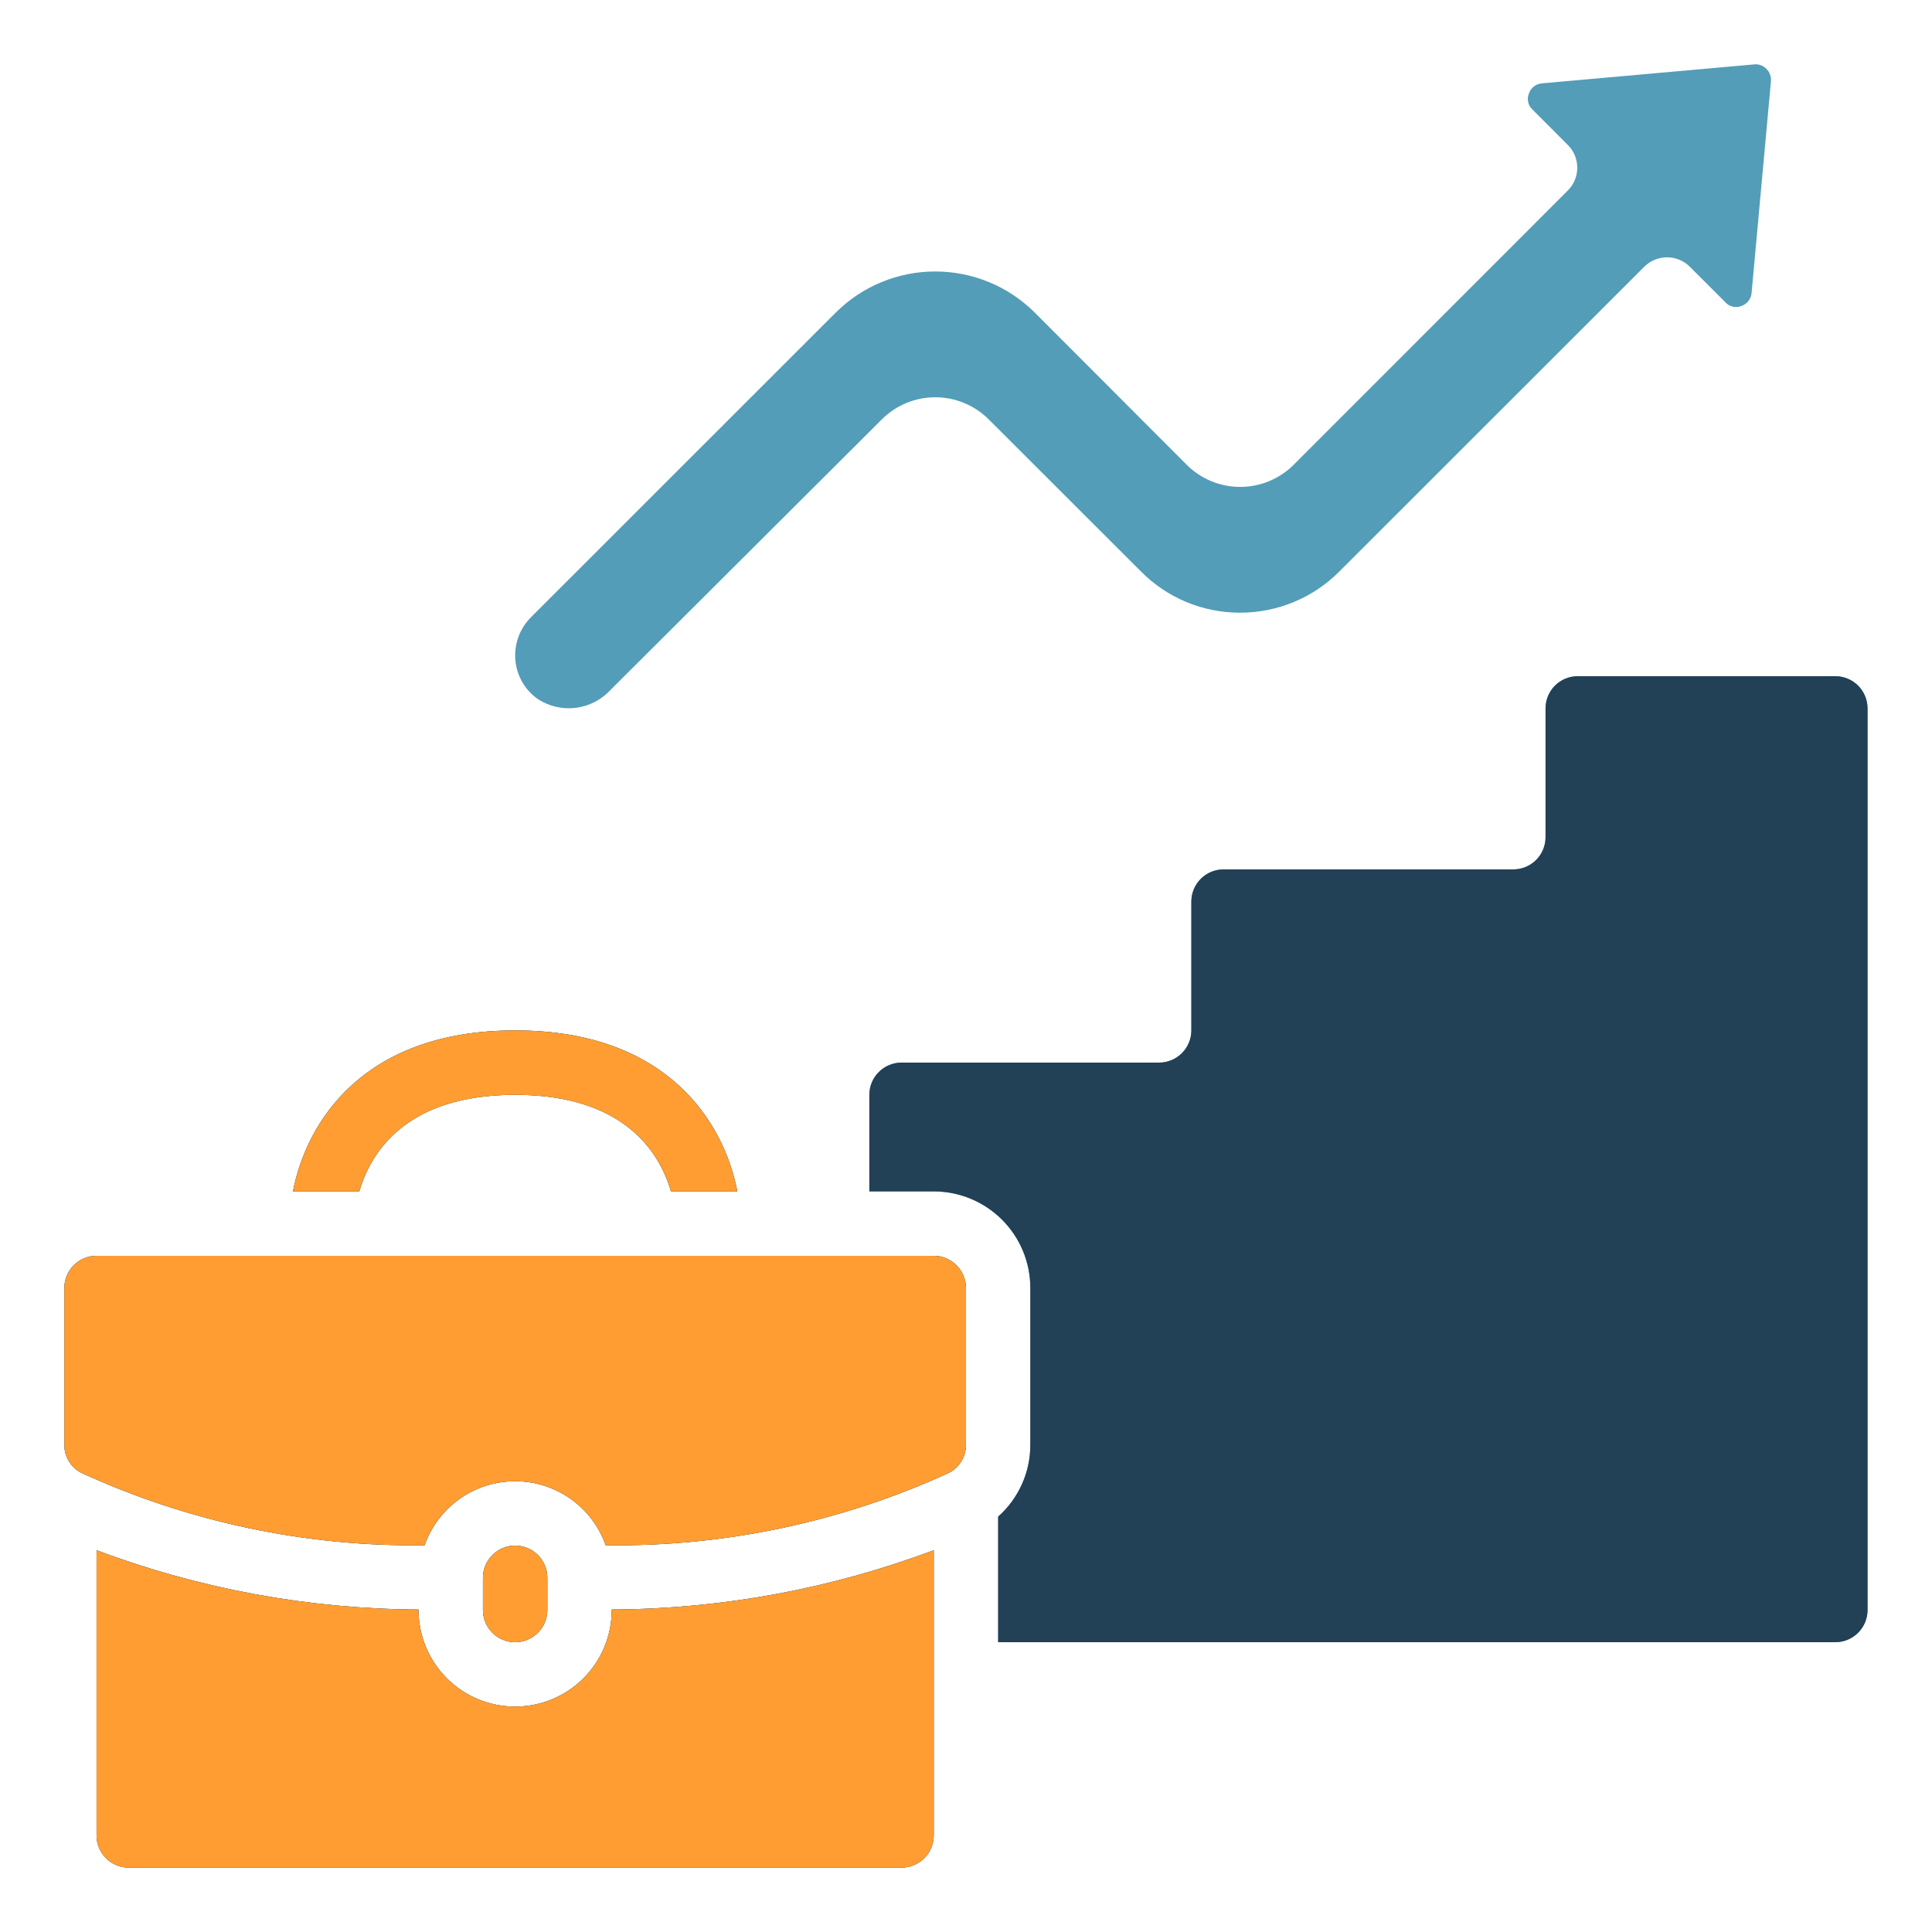
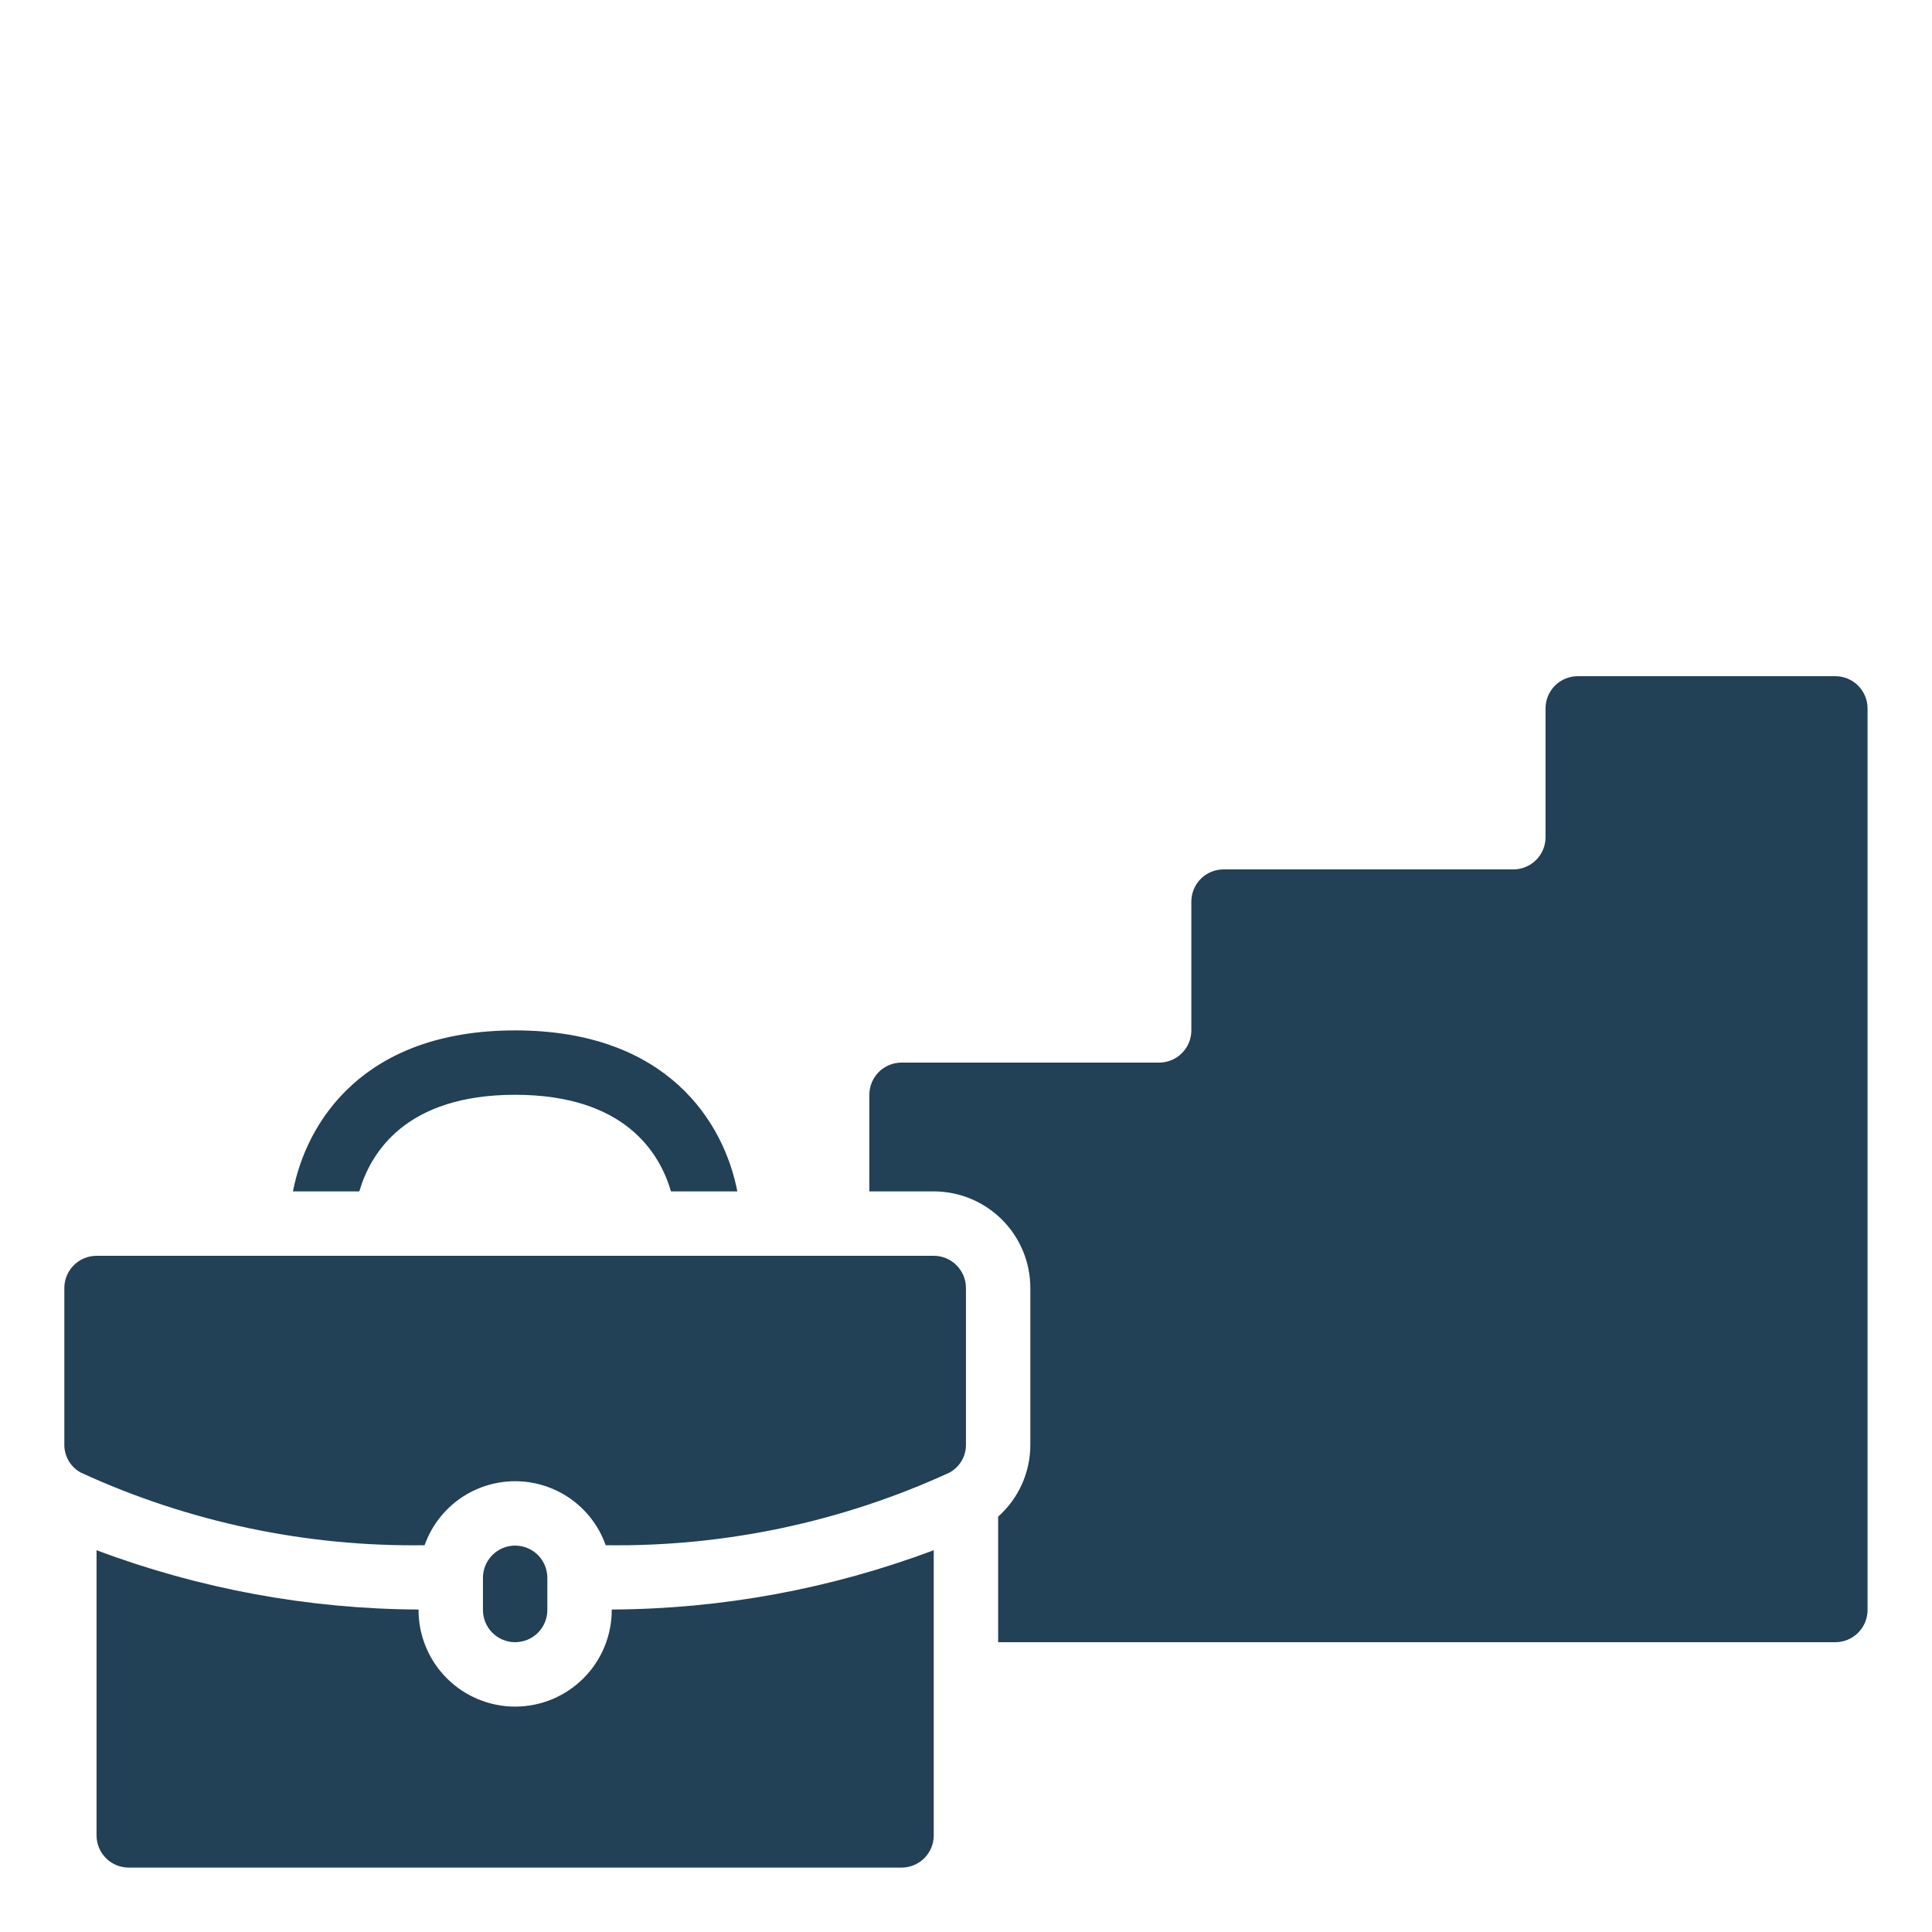
<svg xmlns="http://www.w3.org/2000/svg" width="80" height="80" viewBox="0 0 80 80" fill="none">
-   <path d="M30.531 49.334H27.784C27.318 47.734 25.864 45.334 21.331 45.334C16.798 45.334 15.344 47.734 14.878 49.334H12.131C12.678 46.494 15.011 42.667 21.331 42.667C27.651 42.667 29.984 46.494 30.531 49.334ZM21.998 25.547L34.616 12.934C35.709 11.849 37.187 11.241 38.727 11.241C40.267 11.241 41.744 11.849 42.838 12.934L49.143 19.25C49.73 19.834 50.525 20.162 51.353 20.162C52.181 20.162 52.976 19.834 53.563 19.25L64.92 7.888C65.044 7.765 65.143 7.618 65.21 7.456C65.277 7.294 65.311 7.12 65.311 6.945C65.311 6.77 65.277 6.596 65.21 6.434C65.143 6.273 65.044 6.126 64.92 6.002L63.454 4.535C63.366 4.453 63.305 4.346 63.279 4.229C63.252 4.112 63.262 3.99 63.306 3.878C63.344 3.763 63.414 3.661 63.509 3.586C63.604 3.51 63.718 3.464 63.839 3.452L72.631 2.667C72.723 2.656 72.817 2.667 72.904 2.698C72.992 2.729 73.071 2.78 73.136 2.846C73.206 2.912 73.259 2.993 73.293 3.083C73.327 3.173 73.34 3.269 73.331 3.364L72.531 12.115C72.523 12.24 72.478 12.36 72.403 12.459C72.326 12.558 72.223 12.632 72.104 12.672C71.99 12.717 71.865 12.726 71.745 12.697C71.626 12.668 71.519 12.603 71.438 12.511L69.971 11.044C69.721 10.795 69.382 10.655 69.029 10.655C68.676 10.655 68.337 10.795 68.087 11.044L55.464 23.66C54.925 24.203 54.283 24.634 53.577 24.927C52.87 25.22 52.112 25.371 51.347 25.37H51.338C50.576 25.37 49.821 25.22 49.118 24.926C48.415 24.633 47.777 24.203 47.242 23.66L40.938 17.363C40.351 16.778 39.556 16.45 38.728 16.45C37.899 16.45 37.104 16.778 36.518 17.363L25.278 28.571C24.904 28.977 24.398 29.238 23.851 29.309C23.304 29.379 22.749 29.255 22.284 28.956C22.015 28.771 21.791 28.528 21.628 28.245C21.464 27.962 21.366 27.646 21.339 27.32C21.313 26.995 21.358 26.667 21.472 26.361C21.585 26.054 21.765 25.777 21.998 25.547ZM2.664 53.334C2.664 52.98 2.805 52.641 3.055 52.391C3.305 52.141 3.644 52 3.998 52H38.664C39.018 52 39.357 52.141 39.607 52.391C39.857 52.641 39.998 52.98 39.998 53.334V59.811C40.002 60.052 39.939 60.288 39.816 60.495C39.693 60.702 39.516 60.871 39.303 60.983C34.845 63.03 29.985 64.055 25.08 63.984C24.806 63.209 24.298 62.538 23.627 62.064C22.955 61.589 22.153 61.334 21.331 61.334C20.509 61.334 19.707 61.589 19.035 62.064C18.364 62.538 17.856 63.209 17.582 63.984C12.676 64.055 7.817 63.03 3.359 60.983C3.146 60.871 2.968 60.702 2.846 60.495C2.723 60.288 2.66 60.052 2.664 59.811V53.334ZM22.664 65.334V66.667C22.664 67.021 22.524 67.36 22.274 67.61C22.024 67.86 21.684 68 21.331 68C20.977 68 20.638 67.86 20.388 67.61C20.138 67.36 19.998 67.021 19.998 66.667V65.334C19.998 64.98 20.138 64.641 20.388 64.391C20.638 64.141 20.977 64 21.331 64C21.684 64 22.024 64.141 22.274 64.391C22.524 64.641 22.664 64.98 22.664 65.334ZM37.331 77.334H5.331C4.977 77.334 4.638 77.193 4.388 76.943C4.138 76.693 3.998 76.354 3.998 76V64.191C8.261 65.794 12.776 66.625 17.331 66.647V66.667C17.331 67.728 17.752 68.745 18.503 69.496C19.253 70.246 20.27 70.667 21.331 70.667C22.392 70.667 23.409 70.246 24.159 69.496C24.91 68.745 25.331 67.728 25.331 66.667V66.647C29.886 66.625 34.401 65.794 38.664 64.191V76C38.664 76.354 38.524 76.693 38.274 76.943C38.024 77.193 37.684 77.334 37.331 77.334ZM77.331 66.667C77.331 67.021 77.19 67.36 76.94 67.61C76.69 67.86 76.351 68 75.998 68H41.331V62.8C41.752 62.426 42.089 61.966 42.319 61.452C42.549 60.937 42.666 60.38 42.664 59.816V53.334C42.664 52.273 42.243 51.255 41.493 50.505C40.742 49.755 39.725 49.334 38.664 49.334H35.998V45.334C35.998 44.98 36.138 44.641 36.388 44.391C36.638 44.141 36.977 44 37.331 44H47.998C48.351 44 48.69 43.86 48.94 43.61C49.19 43.36 49.331 43.021 49.331 42.667V37.334C49.331 36.98 49.471 36.641 49.721 36.391C49.971 36.141 50.311 36 50.664 36H62.664C63.018 36 63.357 35.86 63.607 35.61C63.857 35.36 63.998 35.021 63.998 34.667V29.334C63.998 28.98 64.138 28.641 64.388 28.391C64.638 28.141 64.977 28 65.331 28H75.998C76.351 28 76.69 28.141 76.94 28.391C77.19 28.641 77.331 28.98 77.331 29.334V66.667Z" fill="#539DB8" />
  <path d="M30.531 49.333H27.784C27.318 47.733 25.864 45.333 21.331 45.333C16.798 45.333 15.344 47.733 14.878 49.333H12.131C12.678 46.493 15.011 42.667 21.331 42.667C27.651 42.667 29.984 46.493 30.531 49.333ZM2.664 53.333C2.664 52.98 2.805 52.641 3.055 52.391C3.305 52.14 3.644 52 3.998 52H38.664C39.018 52 39.357 52.14 39.607 52.391C39.857 52.641 39.998 52.98 39.998 53.333V59.811C40.002 60.051 39.939 60.288 39.816 60.495C39.693 60.702 39.516 60.871 39.303 60.983C34.845 63.029 29.985 64.055 25.08 63.984C24.806 63.209 24.298 62.538 23.627 62.063C22.955 61.589 22.153 61.334 21.331 61.334C20.509 61.334 19.707 61.589 19.035 62.063C18.364 62.538 17.856 63.209 17.582 63.984C12.676 64.055 7.817 63.029 3.359 60.983C3.146 60.871 2.968 60.702 2.846 60.495C2.723 60.288 2.66 60.051 2.664 59.811V53.333ZM22.664 65.333V66.667C22.664 67.02 22.524 67.359 22.274 67.609C22.024 67.859 21.684 68 21.331 68C20.977 68 20.638 67.859 20.388 67.609C20.138 67.359 19.998 67.02 19.998 66.667V65.333C19.998 64.98 20.138 64.641 20.388 64.391C20.638 64.14 20.977 64 21.331 64C21.684 64 22.024 64.14 22.274 64.391C22.524 64.641 22.664 64.98 22.664 65.333ZM37.331 77.333H5.331C4.977 77.333 4.638 77.193 4.388 76.943C4.138 76.693 3.998 76.354 3.998 76V64.191C8.261 65.793 12.776 66.625 17.331 66.647V66.667C17.331 67.728 17.752 68.745 18.503 69.495C19.253 70.245 20.27 70.667 21.331 70.667C22.392 70.667 23.409 70.245 24.159 69.495C24.91 68.745 25.331 67.728 25.331 66.667V66.647C29.886 66.625 34.401 65.793 38.664 64.191V76C38.664 76.354 38.524 76.693 38.274 76.943C38.024 77.193 37.684 77.333 37.331 77.333ZM77.331 66.667C77.331 67.02 77.19 67.359 76.94 67.609C76.69 67.859 76.351 68 75.998 68H41.331V62.8C41.752 62.426 42.089 61.966 42.319 61.451C42.549 60.937 42.666 60.379 42.664 59.816V53.333C42.664 52.272 42.243 51.255 41.493 50.505C40.742 49.755 39.725 49.333 38.664 49.333H35.998V45.333C35.998 44.98 36.138 44.641 36.388 44.391C36.638 44.14 36.977 44 37.331 44H47.998C48.351 44 48.69 43.859 48.94 43.609C49.19 43.359 49.331 43.02 49.331 42.667V37.333C49.331 36.98 49.471 36.641 49.721 36.391C49.971 36.14 50.311 36 50.664 36H62.664C63.018 36 63.357 35.859 63.607 35.609C63.857 35.359 63.998 35.02 63.998 34.667V29.333C63.998 28.98 64.138 28.64 64.388 28.39C64.638 28.14 64.977 28 65.331 28H75.998C76.351 28 76.69 28.14 76.94 28.39C77.19 28.64 77.331 28.98 77.331 29.333V66.667Z" fill="#224056" />
-   <path d="M30.531 49.334H27.784C27.318 47.734 25.864 45.334 21.331 45.334C16.798 45.334 15.344 47.734 14.878 49.334H12.131C12.678 46.494 15.011 42.667 21.331 42.667C27.651 42.667 29.984 46.494 30.531 49.334ZM2.664 53.334C2.664 52.98 2.805 52.641 3.055 52.391C3.305 52.141 3.644 52 3.998 52H38.664C39.018 52 39.357 52.141 39.607 52.391C39.857 52.641 39.998 52.98 39.998 53.334V59.811C40.002 60.051 39.939 60.288 39.816 60.495C39.693 60.702 39.516 60.871 39.303 60.983C34.845 63.03 29.985 64.055 25.08 63.984C24.806 63.209 24.298 62.538 23.627 62.064C22.955 61.589 22.153 61.334 21.331 61.334C20.509 61.334 19.707 61.589 19.035 62.064C18.364 62.538 17.856 63.209 17.582 63.984C12.676 64.055 7.817 63.03 3.359 60.983C3.146 60.871 2.968 60.702 2.846 60.495C2.723 60.288 2.66 60.051 2.664 59.811V53.334ZM22.664 65.334V66.667C22.664 67.021 22.524 67.36 22.274 67.61C22.024 67.86 21.684 68 21.331 68C20.977 68 20.638 67.86 20.388 67.61C20.138 67.36 19.998 67.021 19.998 66.667V65.334C19.998 64.98 20.138 64.641 20.388 64.391C20.638 64.141 20.977 64 21.331 64C21.684 64 22.024 64.141 22.274 64.391C22.524 64.641 22.664 64.98 22.664 65.334ZM37.331 77.334H5.331C4.977 77.334 4.638 77.193 4.388 76.943C4.138 76.693 3.998 76.354 3.998 76V64.191C8.261 65.794 12.776 66.625 17.331 66.647V66.667C17.331 67.728 17.752 68.745 18.503 69.495C19.253 70.246 20.27 70.667 21.331 70.667C22.392 70.667 23.409 70.246 24.159 69.495C24.91 68.745 25.331 67.728 25.331 66.667V66.647C29.886 66.625 34.401 65.794 38.664 64.191V76C38.664 76.354 38.524 76.693 38.274 76.943C38.024 77.193 37.684 77.334 37.331 77.334Z" fill="#FF9D32" />
</svg>